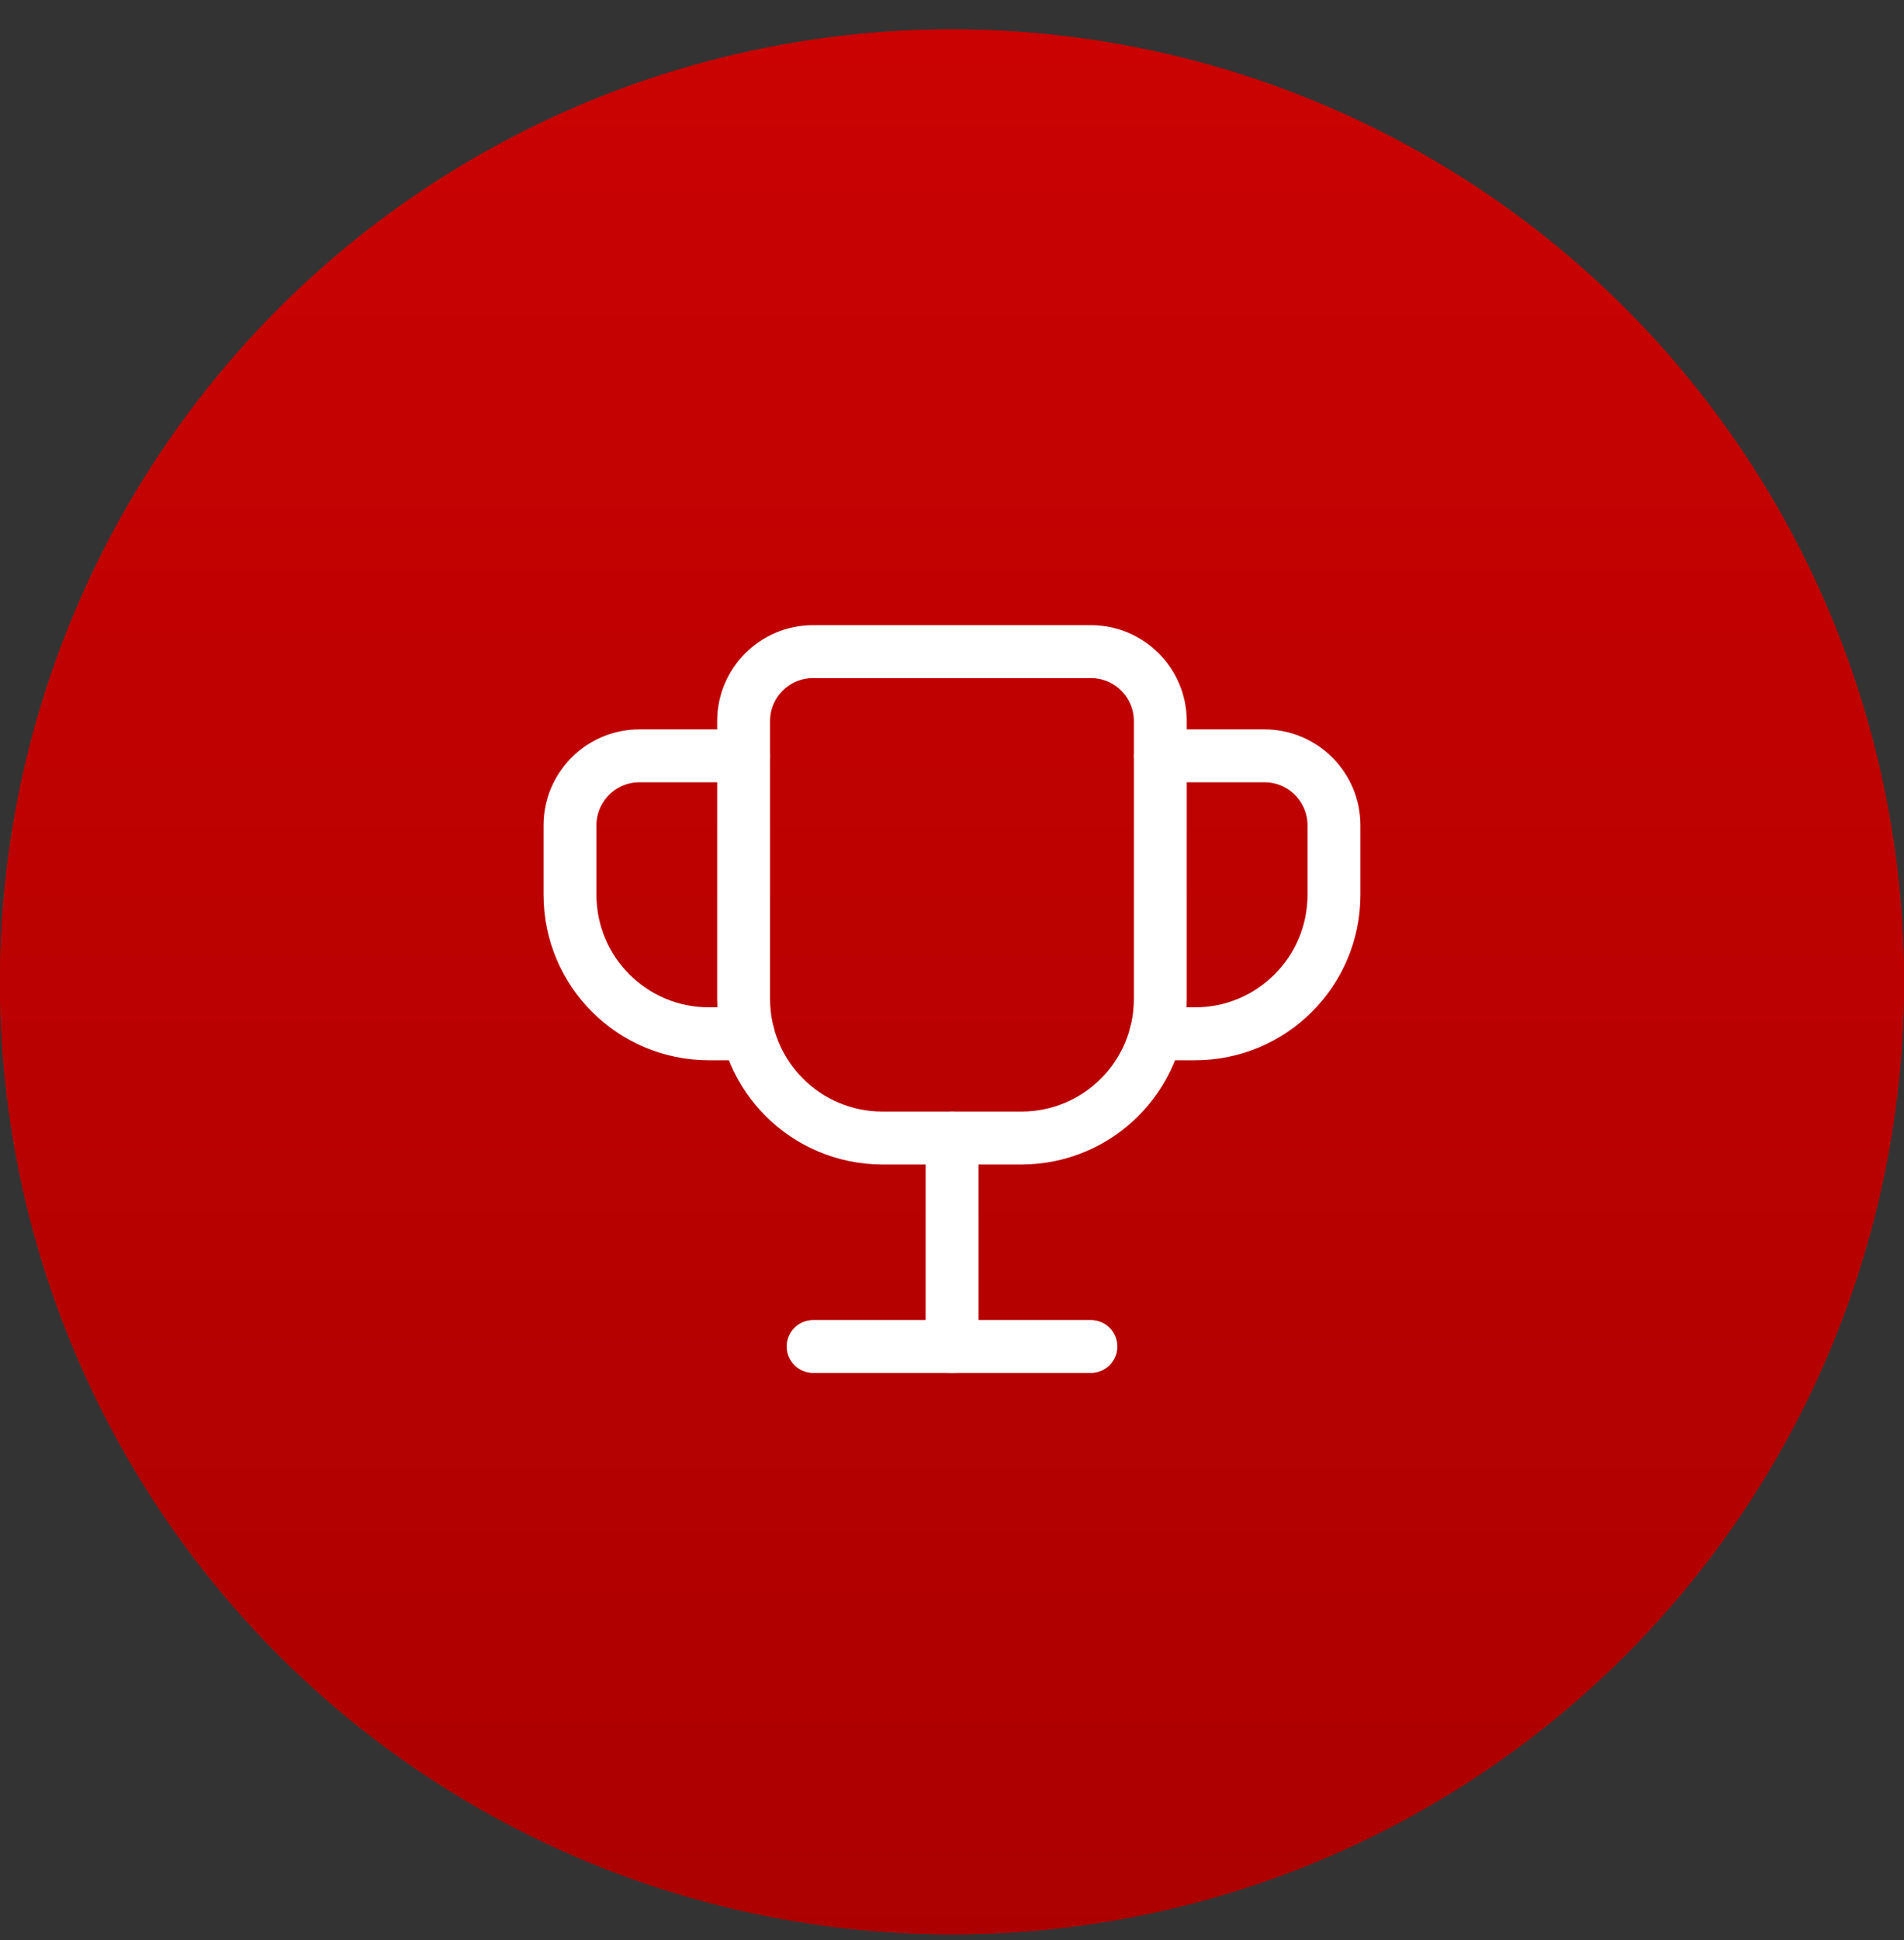
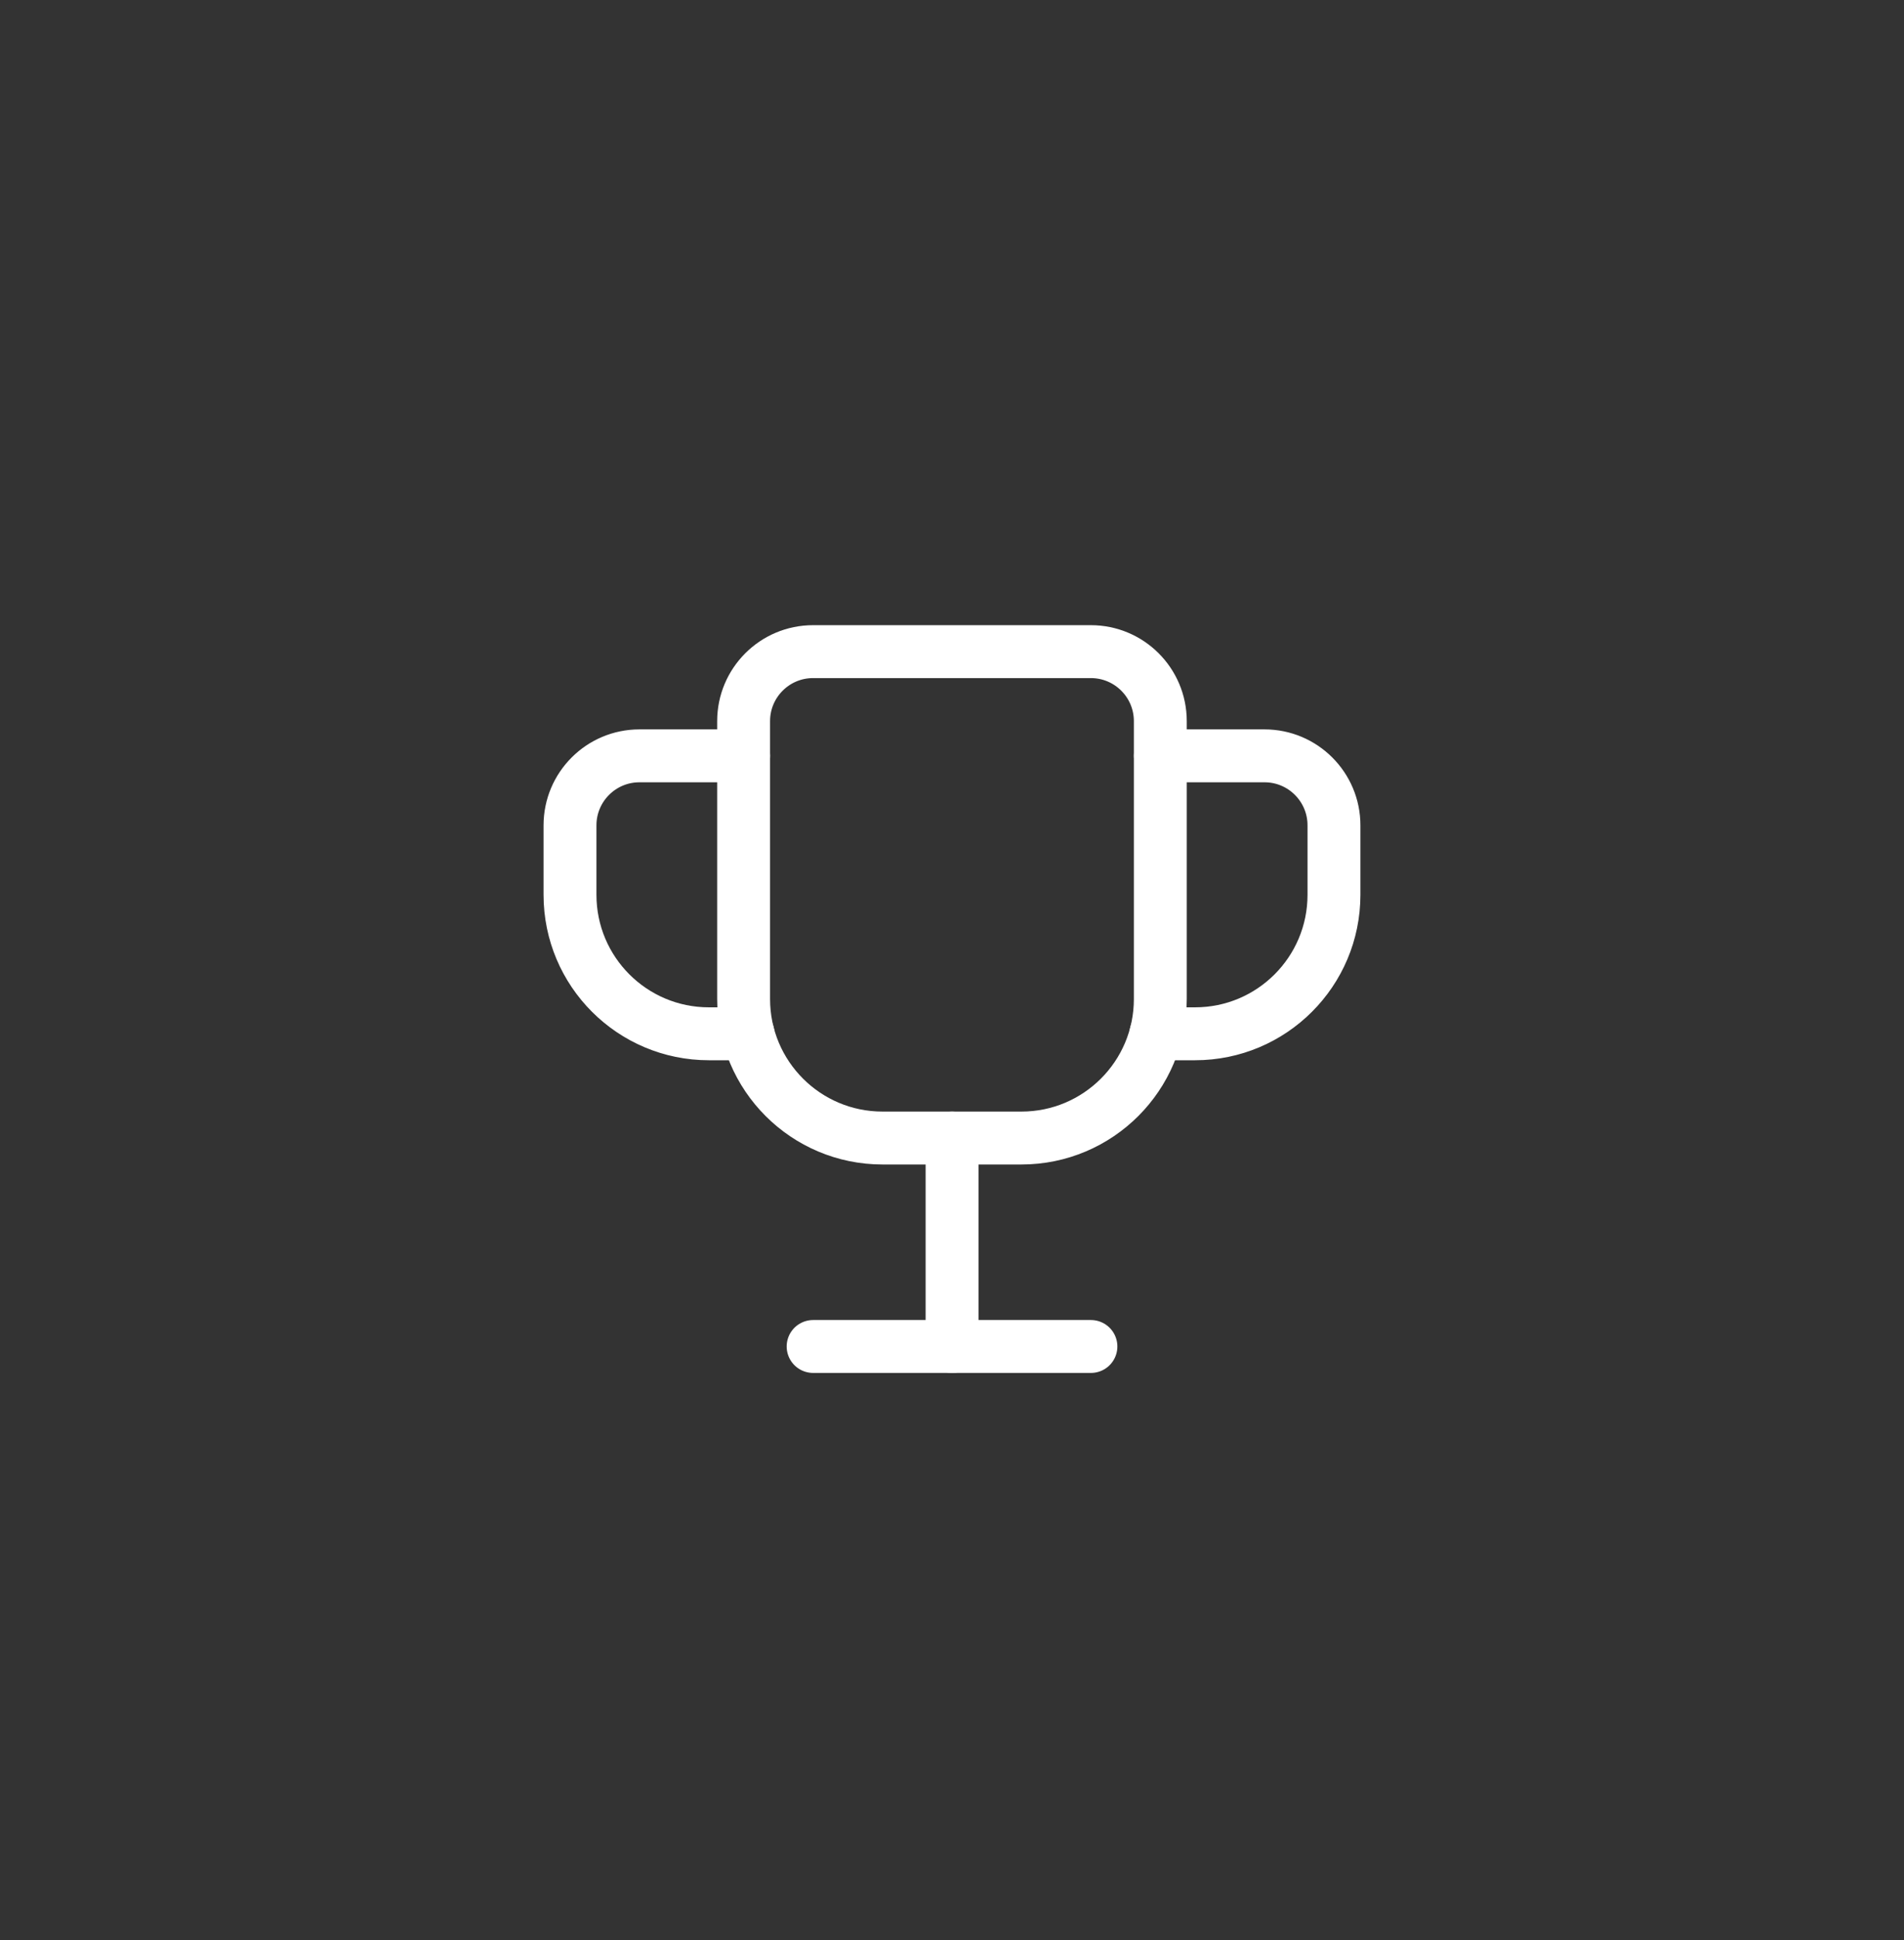
<svg xmlns="http://www.w3.org/2000/svg" width="54" height="55" viewBox="0 0 54 55" fill="none">
  <rect x="0" y="0" width="54" height="55" fill="#333333" stroke="none" />
-   <ellipse cx="27" cy="27.833" rx="27" ry="26.999" fill="#CA0202" />
-   <ellipse cx="27" cy="27.833" rx="27" ry="26.999" fill="url(#paint0_linear_1391_1186)" />
  <path d="M32.908 21.426H35.863C36.951 21.426 37.833 22.308 37.833 23.396V25.366C37.833 27.541 36.069 29.305 33.893 29.305H32.784" stroke="white" stroke-width="1.5" stroke-linecap="round" stroke-linejoin="round" />
  <path d="M27.002 32.26V38.169" stroke="white" stroke-width="1.5" stroke-linecap="round" stroke-linejoin="round" />
  <path d="M30.94 38.169H23.061" stroke="white" stroke-width="1.5" stroke-linecap="round" stroke-linejoin="round" />
  <path fill-rule="evenodd" clip-rule="evenodd" d="M23.06 18.472H30.938C32.026 18.472 32.908 19.354 32.908 20.442V28.32C32.908 30.496 31.144 32.26 28.969 32.26H25.029C22.854 32.26 21.09 30.496 21.09 28.32V20.442C21.09 19.354 21.972 18.472 23.06 18.472Z" stroke="white" stroke-width="1.5" stroke-linecap="round" stroke-linejoin="round" />
  <path d="M21.091 21.426H18.136C17.048 21.426 16.166 22.308 16.166 23.396V25.366C16.166 27.541 17.93 29.305 20.106 29.305H21.215" stroke="white" stroke-width="1.5" stroke-linecap="round" stroke-linejoin="round" />
  <defs>
    <linearGradient id="paint0_linear_1391_1186" x1="27" y1="0.834" x2="27" y2="57.024" gradientUnits="userSpaceOnUse">
      <stop stop-color="#CA0202" />
      <stop offset="1" stop-color="#AB0000" />
    </linearGradient>
  </defs>
</svg>